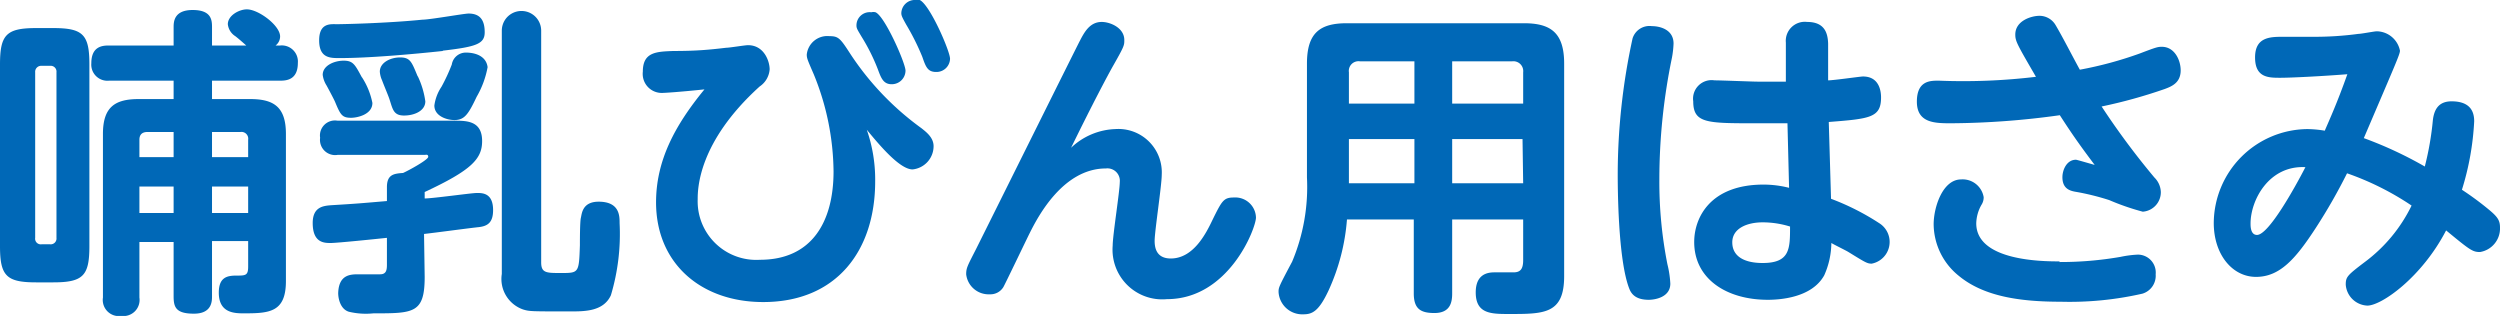
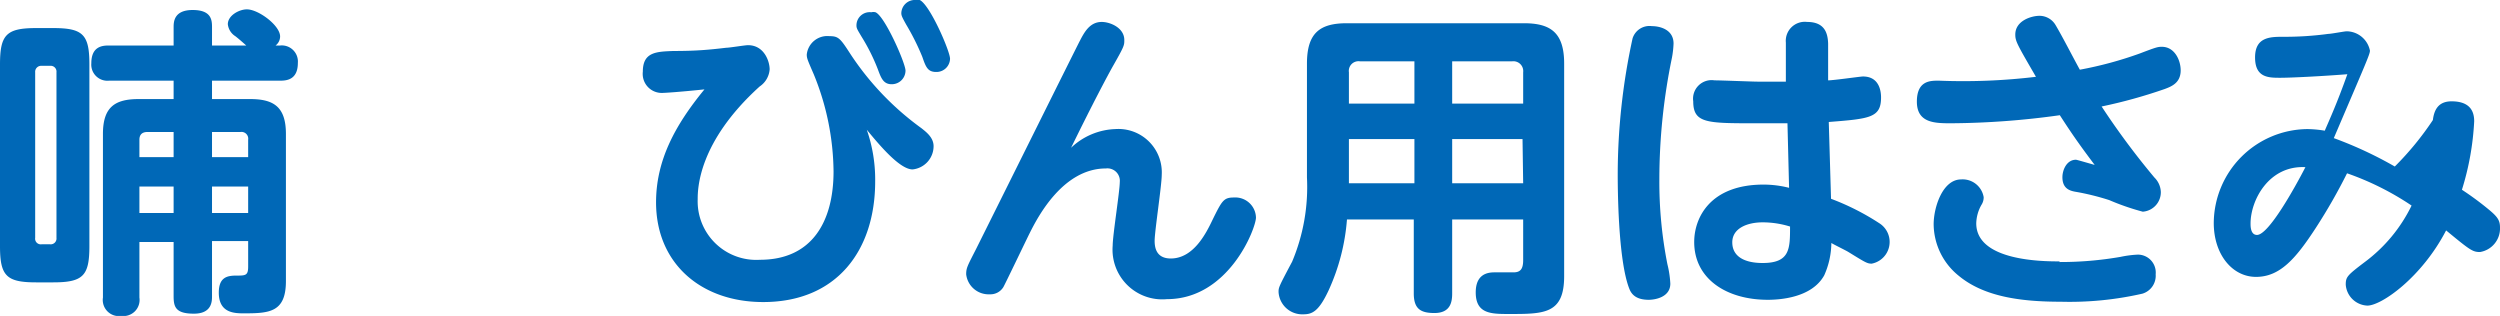
<svg xmlns="http://www.w3.org/2000/svg" viewBox="0 0 154.94 19.58">
  <defs>
    <style>.cls-1{fill:#0068b7;}</style>
  </defs>
  <g id="レイヤー_2" data-name="レイヤー 2">
    <g id="レイヤー_1-2" data-name="レイヤー 1">
      <path class="cls-1" d="M2.24,17.5C.4,17.5,0,17.1,0,15.26V4C0,2.16.38,1.74,2.24,1.74H3.3c1.84,0,2.24.4,2.24,2.24V15.26c0,1.82-.38,2.24-2.24,2.24Zm.86-2.36a.36.36,0,0,0,.4-.4V4.48a.36.36,0,0,0-.4-.4H2.58a.37.37,0,0,0-.4.4V14.74a.35.35,0,0,0,.4.4ZM17.36,2.82a1,1,0,0,1,1.1,1.08c0,1.06-.72,1.1-1.1,1.1H13.14V6.14H15.5c1.44,0,2.22.46,2.22,2.16v9.12c0,1.92-1,2-2.58,2-.58,0-1.58,0-1.58-1.28,0-.94.5-1.06,1.08-1.06s.74,0,.74-.56V14.94H13.14v3.42c0,.3,0,1.08-1.12,1.08s-1.26-.4-1.26-1.08V15H8.64v3.44a1,1,0,0,1-1.12,1.14,1,1,0,0,1-1.14-1.14V8.3c0-1.7.78-2.16,2.22-2.16h2.16V5h-4a1,1,0,0,1-1.1-1.08c0-1.06.7-1.1,1.1-1.1h4V1.7c0-.32,0-1.08,1.18-1.08s1.2.64,1.2,1.08V2.82h2.12s-.44-.4-.68-.58a1,1,0,0,1-.46-.74c0-.54.7-.92,1.18-.92.72,0,2.06,1,2.06,1.68a.71.71,0,0,1-.28.56Zm-6.6,6.92V8.18H9.14c-.42,0-.5.26-.5.48V9.74Zm0,1.82H8.64V13.2h2.12Zm2.38-1.82h2.24V8.66a.42.42,0,0,0-.48-.48H13.14Zm2.24,1.82H13.14V13.2h2.24Z" />
-       <path class="cls-1" d="M26.32,17.16c0,2.26-.68,2.26-3.18,2.26a4.51,4.51,0,0,1-1.52-.1c-.52-.16-.66-.8-.66-1.16C21,17,21.74,17,22.24,17c.22,0,1.18,0,1.32,0,.36,0,.42-.24.42-.58V14.74c-.56.06-3.08.32-3.48.32s-1.12,0-1.12-1.24c0-1,.66-1.06,1.12-1.1,1.66-.1,1.84-.12,3.48-.26V11.6c0-.78.42-.84,1-.88.36-.16,1.56-.82,1.56-1s-.16-.12-.22-.12h-5.4a.94.94,0,0,1-1.08-1.06.93.93,0,0,1,1.08-1.06h7.22c.78,0,1.74,0,1.74,1.26,0,1.1-.64,1.8-3.56,3.16v.4c.5,0,2.9-.34,3.24-.34s1,0,1,1.06c0,.78-.34,1-.92,1.06s-2.64.34-3.36.42Zm1.12-14c-1.86.2-4.58.44-6.4.44-.58,0-1.26,0-1.26-1.1s.72-1,1.1-1,3.12-.06,5.3-.28c.46,0,2.58-.38,2.86-.38.74,0,1,.44,1,1.16S29.52,2.9,27.44,3.14Zm-5,1.64a4.54,4.54,0,0,1,.64,1.58c0,.72-.94.92-1.32.92-.56,0-.66-.18-1-1-.08-.18-.42-.82-.52-1A1.6,1.6,0,0,1,20,4.64c0-.58.72-.88,1.3-.88S22,4,22.42,4.78Zm3.46-.06a5.29,5.29,0,0,1,.46,1.54c0,.58-.66.88-1.32.88s-.7-.4-.9-1c-.06-.2-.36-.9-.46-1.18a1.53,1.53,0,0,1-.14-.54c0-.54.62-.88,1.26-.88S25.52,3.86,25.88,4.72ZM29.54,6c-.52,1.1-.76,1.44-1.38,1.44-.46,0-1.24-.24-1.24-.9a2.73,2.73,0,0,1,.44-1.16A11.2,11.2,0,0,0,28,4a.88.88,0,0,1,.9-.74c.12,0,1.2,0,1.32.9A5.67,5.67,0,0,1,29.54,6Zm4,10.26c0,.66.32.66,1.22.66,1.12,0,1.12,0,1.18-1.72,0-.28,0-1.46.06-1.7s.08-1,1.1-1c1.3,0,1.3.88,1.3,1.32a13.23,13.23,0,0,1-.54,4.48c-.46,1-1.62,1-2.5,1-2.48,0-2.54,0-2.94-.12a2,2,0,0,1-1.32-2.2V1.9a1.22,1.22,0,1,1,2.44,0Z" />
      <path class="cls-1" d="M54.24,11.24c0,4.28-2.38,7.48-6.94,7.48-3.86,0-6.64-2.4-6.64-6.18,0-2.56,1.14-4.74,3-7-1.54.16-2.46.22-2.66.22a1.18,1.18,0,0,1-1.16-1.32c0-1.22.84-1.24,1.9-1.28,1.3,0,2.1-.06,3.26-.2.22,0,1.16-.16,1.36-.16,1,0,1.34,1,1.34,1.5a1.4,1.4,0,0,1-.62,1.06c-3.82,3.46-3.84,6.36-3.84,7a3.63,3.63,0,0,0,3.86,3.74c3.22,0,4.56-2.36,4.56-5.48a16.23,16.23,0,0,0-1.22-6c-.38-.88-.44-1-.44-1.24A1.28,1.28,0,0,1,51.4,2.24c.58,0,.68.14,1.34,1.16A17.59,17.59,0,0,0,57.1,7.94c.3.24.76.58.76,1.12a1.45,1.45,0,0,1-1.3,1.44c-.76,0-1.94-1.36-2.84-2.46A9.42,9.42,0,0,1,54.24,11.24Zm1.88-6.86a.85.85,0,0,1-.86.84c-.52,0-.66-.4-.86-.94a11.92,11.92,0,0,0-1-2c-.26-.44-.32-.52-.32-.7A.82.82,0,0,1,54,.76a.55.55,0,0,1,.26,0C54.84,1,56.12,3.92,56.12,4.38Zm2.76-.74a.84.84,0,0,1-.86.82c-.52,0-.64-.3-.86-.94a14.89,14.89,0,0,0-1-2c-.22-.4-.3-.54-.3-.7A.84.84,0,0,1,56.76,0,.59.59,0,0,1,57,0C57.64.3,58.88,3.18,58.88,3.64Z" />
      <path class="cls-1" d="M69.12,8A2.69,2.69,0,0,1,72,10.84c0,.64-.44,3.5-.44,4.08,0,.36.06,1.1,1,1.1,1.4,0,2.18-1.54,2.58-2.38.6-1.22.7-1.4,1.34-1.4a1.28,1.28,0,0,1,1.36,1.24c0,.66-1.68,5.06-5.52,5.06a3.08,3.08,0,0,1-3.36-3.32c0-.64.44-3.38.44-3.94a.77.77,0,0,0-.86-.84c-2.66,0-4.22,3-4.72,4-.26.52-1.56,3.24-1.64,3.36a.94.94,0,0,1-.84.44A1.4,1.4,0,0,1,59.88,17c0-.4.08-.52.62-1.58,1-2,6.14-12.34,6.42-12.88s.62-1.18,1.36-1.18c.52,0,1.4.36,1.4,1.12,0,.34,0,.38-.74,1.68-.3.54-1.16,2.14-2.56,5A4.18,4.18,0,0,1,69.12,8Z" />
      <path class="cls-1" d="M90,13.6v4.58c0,.5-.08,1.22-1.1,1.22-.86,0-1.28-.26-1.28-1.22V13.6H83.48A12.89,12.89,0,0,1,82.34,18c-.6,1.28-1,1.48-1.56,1.48a1.47,1.47,0,0,1-1.54-1.38c0-.28,0-.3.84-1.88A11.92,11.92,0,0,0,81,11V3.94c0-1.92.82-2.5,2.48-2.5H94.44c1.64,0,2.5.56,2.5,2.5V17.12c0,2.34-1.24,2.34-3.4,2.34-1.12,0-2.08,0-2.08-1.34,0-.72.3-1.24,1.14-1.24l1.2,0c.44,0,.6-.22.6-.76V13.6ZM87.66,6.42V3.8H84.28a.6.6,0,0,0-.68.68V6.42Zm0,2.2H83.6v2.74h4.06ZM90,6.42H94.4V4.48a.61.61,0,0,0-.68-.68H90Zm4.36,2.2H90v2.74H94.4Z" />
      <path class="cls-1" d="M101.18,2.38a1.1,1.1,0,0,1,1.2-.76c.48,0,1.34.2,1.34,1.08a5.91,5.91,0,0,1-.1.88,37.17,37.17,0,0,0-.78,7.54,26.23,26.23,0,0,0,.5,5.26,6.28,6.28,0,0,1,.18,1.2c0,.84-.94,1-1.34,1-.76,0-1.06-.32-1.2-.68-.72-1.82-.72-6.48-.72-7.16A39.7,39.7,0,0,1,101.18,2.38Zm12.3,9.94a15.25,15.25,0,0,1,3,1.52,1.37,1.37,0,0,1-.48,2.5c-.28,0-.4-.08-1.44-.72-.16-.1-.9-.46-1.06-.56a5,5,0,0,1-.44,2c-.78,1.42-2.82,1.52-3.5,1.52C107,18.58,105,17.28,105,15c0-1.52,1-3.56,4.3-3.56a6.49,6.49,0,0,1,1.58.2l-.1-4c-.54,0-1.12,0-2,0-3,0-3.84,0-3.84-1.36a1.15,1.15,0,0,1,1.32-1.3c.44,0,2.32.08,2.7.08.88,0,1.3,0,1.72,0l0-2.42A1.18,1.18,0,0,1,112,1.36c1.06,0,1.28.66,1.3,1.34l0,2.28c.34,0,2-.24,2.16-.24,1.06,0,1.12,1,1.12,1.3,0,1.26-.7,1.32-3.24,1.52Zm-4.24,1.46c-.94,0-1.88.36-1.88,1.24s.76,1.28,1.88,1.28c1.7,0,1.7-.88,1.7-2.26A5.73,5.73,0,0,0,109.24,13.78Z" />
      <path class="cls-1" d="M133.52,11a1.33,1.33,0,0,1,.4.9,1.21,1.21,0,0,1-1.12,1.22,15,15,0,0,1-2.08-.72,15.58,15.58,0,0,0-2-.5c-.38-.06-.9-.16-.9-.92,0-.44.26-1.08.84-1.08.06,0,1,.28,1.16.32-1-1.32-1.5-2.06-2.16-3.08a50.4,50.4,0,0,1-6.72.5c-1,0-2.14,0-2.14-1.34S119.68,5,120.18,5a37.79,37.79,0,0,0,6-.24c-1.16-2-1.28-2.2-1.28-2.62,0-.86,1-1.16,1.5-1.16a1.16,1.16,0,0,1,1,.58c.44.74,1.08,2,1.5,2.76a23.47,23.47,0,0,0,3.7-1c1-.38,1.12-.42,1.38-.42.8,0,1.17.84,1.17,1.46,0,.78-.57,1-1,1.16a31.43,31.43,0,0,1-3.9,1.08A46.9,46.9,0,0,0,133.52,11Zm-5.88,5.24a21.7,21.7,0,0,0,3.78-.32,6.58,6.58,0,0,1,1.08-.14A1.11,1.11,0,0,1,133.6,17a1.16,1.16,0,0,1-.82,1.2,20.28,20.28,0,0,1-5.06.5c-2.52,0-4.78-.32-6.34-1.62a4.14,4.14,0,0,1-1.54-3.18c0-1.06.56-2.78,1.7-2.78a1.32,1.32,0,0,1,1.4,1.1.85.85,0,0,1-.14.48,2.43,2.43,0,0,0-.32,1.14C122.48,16.2,126.68,16.2,127.64,16.2Z" />
-       <path class="cls-1" d="M150.78,7.44c.08-.66.36-1.16,1.16-1.16,1.26,0,1.4.76,1.4,1.24a17,17,0,0,1-.76,4.24A18.33,18.33,0,0,1,154.26,13c.53.44.68.66.68,1.1a1.48,1.48,0,0,1-1.24,1.52c-.46,0-.62-.12-2.1-1.34-1.5,2.9-4,4.66-4.88,4.66a1.4,1.4,0,0,1-1.34-1.3c0-.48.1-.58,1.18-1.4a9.56,9.56,0,0,0,2.9-3.5,17.4,17.4,0,0,0-4-2,34.38,34.38,0,0,1-1.92,3.36c-1.26,1.94-2.24,3.06-3.72,3.06s-2.62-1.4-2.62-3.34A5.86,5.86,0,0,1,143,8a6.86,6.86,0,0,1,1.08.1c.3-.7.76-1.7,1.4-3.5-1.52.12-3.44.22-4.16.22s-1.56,0-1.56-1.26.92-1.28,1.74-1.28l1.86,0a20.13,20.13,0,0,0,2.8-.18c.18,0,1-.16,1.14-.16a1.49,1.49,0,0,1,1.44,1.2c0,.22-.24.74-2.24,5.42a24.39,24.39,0,0,1,3.78,1.76A18.51,18.51,0,0,0,150.78,7.44Zm-11.3,6.42c0,.16,0,.7.4.7.72,0,2.34-2.92,3-4.2C140.62,10.24,139.48,12.4,139.48,13.86Z" />
+       <path class="cls-1" d="M150.78,7.44c.08-.66.36-1.16,1.16-1.16,1.26,0,1.4.76,1.4,1.24a17,17,0,0,1-.76,4.24A18.33,18.33,0,0,1,154.26,13c.53.44.68.66.68,1.1a1.48,1.48,0,0,1-1.24,1.52c-.46,0-.62-.12-2.1-1.34-1.5,2.9-4,4.66-4.88,4.66a1.4,1.4,0,0,1-1.34-1.3c0-.48.1-.58,1.18-1.4a9.56,9.56,0,0,0,2.9-3.5,17.4,17.4,0,0,0-4-2,34.38,34.38,0,0,1-1.92,3.36c-1.26,1.94-2.24,3.06-3.72,3.06s-2.62-1.4-2.62-3.34A5.86,5.86,0,0,1,143,8a6.86,6.86,0,0,1,1.08.1c.3-.7.76-1.7,1.4-3.5-1.52.12-3.44.22-4.16.22s-1.56,0-1.56-1.26.92-1.28,1.74-1.28a20.13,20.13,0,0,0,2.8-.18c.18,0,1-.16,1.14-.16a1.49,1.49,0,0,1,1.44,1.2c0,.22-.24.74-2.24,5.42a24.39,24.39,0,0,1,3.78,1.76A18.51,18.51,0,0,0,150.78,7.44Zm-11.3,6.42c0,.16,0,.7.4.7.72,0,2.34-2.92,3-4.2C140.62,10.24,139.48,12.4,139.48,13.86Z" />
    </g>
  </g>
</svg>